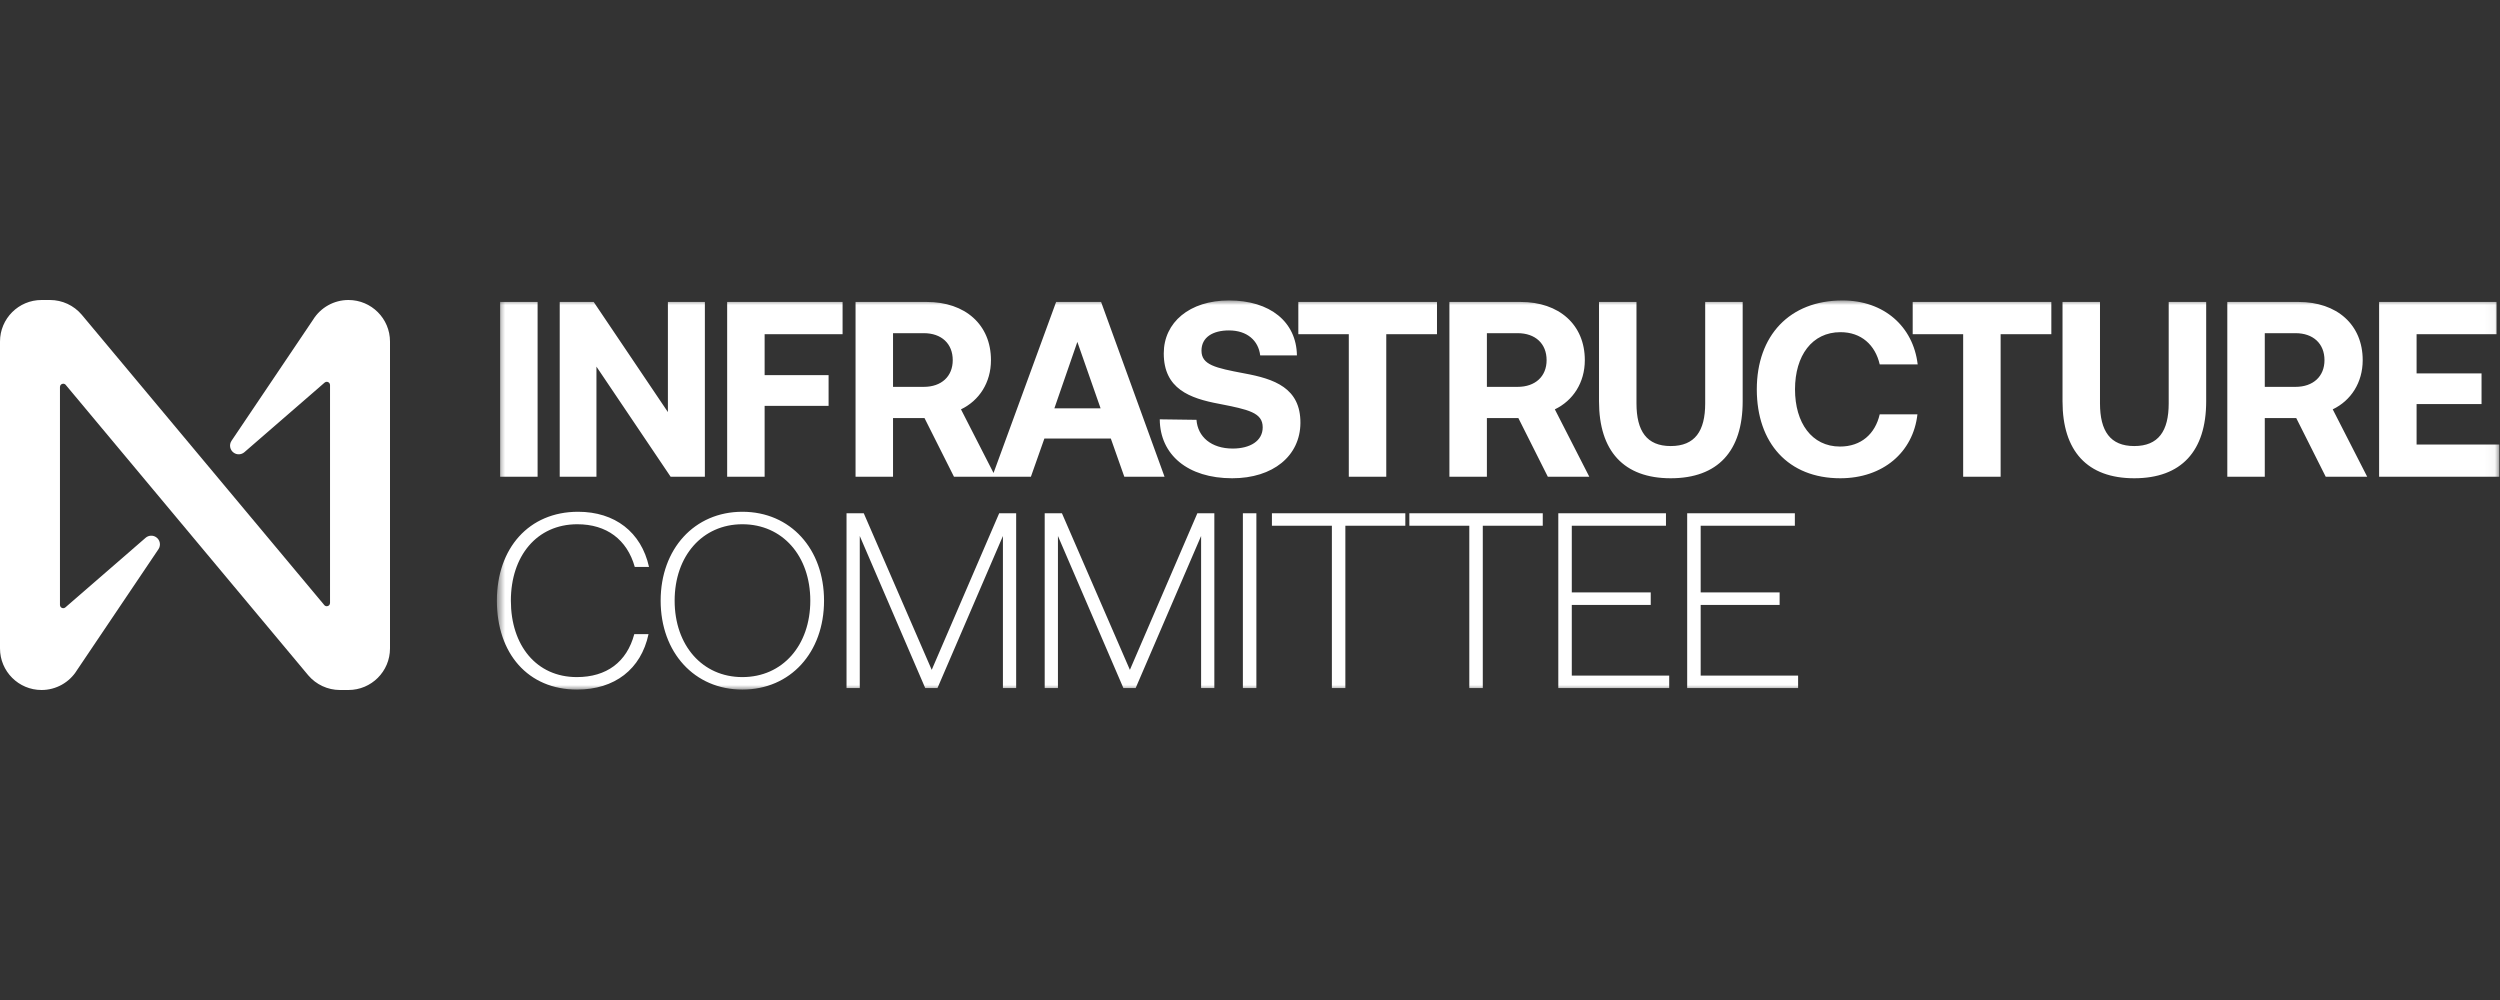
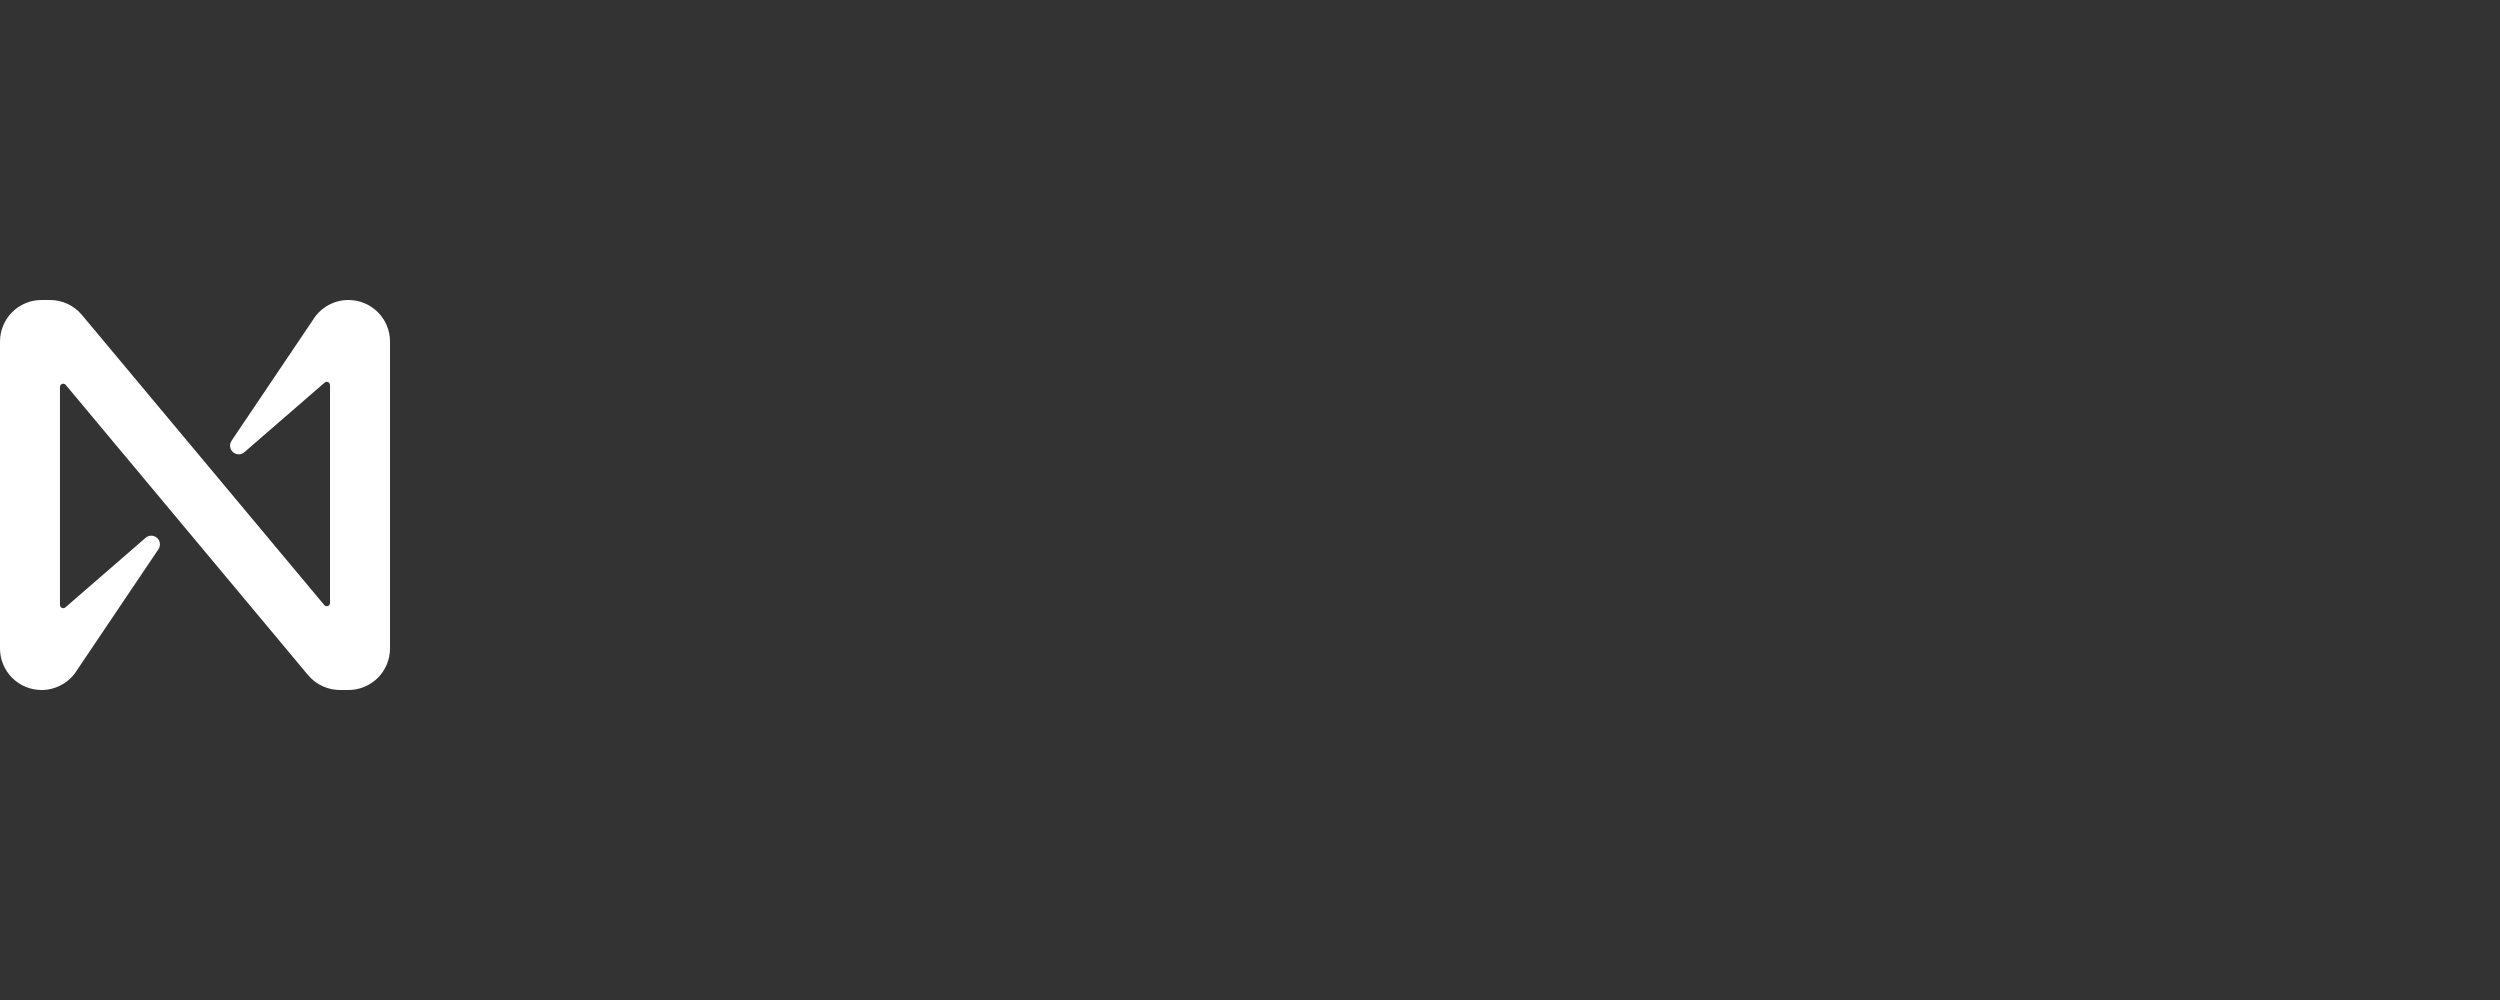
<svg xmlns="http://www.w3.org/2000/svg" width="250" height="100" viewBox="0 0 250 100" fill="none">
  <rect x="0" y="0" width="250" height="100" fill="#333333" stroke="none" />
  <path d="M34.844 30C33.4 30 32.059 30.749 31.302 31.98L23.15 44.083C22.885 44.482 22.993 45.02 23.392 45.285C23.715 45.501 24.143 45.474 24.437 45.221L32.461 38.261C32.595 38.141 32.8 38.153 32.92 38.287C32.975 38.348 33.003 38.427 33.003 38.508V60.299C33.003 60.479 32.858 60.623 32.678 60.623C32.581 60.623 32.49 60.581 32.429 60.507L8.173 31.471C7.383 30.539 6.223 30.001 5.002 30H4.154C1.86 30 0 31.86 0 34.154V64.846C0 67.14 1.86 69 4.154 69C5.599 69 6.94 68.251 7.696 67.02L15.848 54.917C16.114 54.518 16.006 53.98 15.607 53.715C15.284 53.499 14.856 53.525 14.562 53.779L6.538 60.739C6.404 60.859 6.199 60.847 6.079 60.713C6.024 60.652 5.995 60.573 5.996 60.492V38.696C5.996 38.516 6.142 38.371 6.322 38.371C6.418 38.371 6.51 38.413 6.571 38.488L30.823 67.529C31.614 68.461 32.773 68.999 33.995 69H34.842C37.137 69.001 38.998 67.142 39 64.848V34.154C39 31.86 37.14 30 34.846 30H34.844Z" fill="white" />
  <mask id="mask0_1_12" style="mask-type:luminance" maskUnits="userSpaceOnUse" x="49" y="30" width="201" height="39">
-     <path d="M249.962 30.003H49.667V69H249.962V30.003Z" fill="white" />
+     <path d="M249.962 30.003V69H249.962V30.003Z" fill="white" />
  </mask>
  <g mask="url(#mask0_1_12)">
-     <path d="M50.013 47.676V30.195H53.76V47.676H50.013ZM59.645 47.676H55.972V30.195H59.37L66.79 41.208V30.195H70.487V47.676H67.065L59.645 36.663V47.676ZM72.716 47.676V30.195H84.258V33.417H76.463V37.512H82.859V40.584H76.463V47.676H72.716ZM85.555 47.676V30.195H92.676C96.523 30.195 99.096 32.468 99.096 36.014C99.096 38.261 97.922 40.059 96.098 40.934L99.546 47.676H95.399L92.451 41.808H89.303V47.676H85.555ZM92.376 33.317H89.303V38.686H92.376C94.15 38.686 95.274 37.637 95.274 36.014C95.274 34.366 94.15 33.317 92.376 33.317ZM103.089 47.676H99.216L105.612 30.195H110.109L116.455 47.676H112.432L111.083 43.855H104.438L103.089 47.676ZM107.735 34.191L105.437 40.834H110.059L107.735 34.191ZM115.976 41.933L119.649 41.983C119.773 43.681 121.123 44.855 123.272 44.855C124.996 44.855 126.27 44.105 126.27 42.732C126.27 41.258 124.846 40.959 121.922 40.384C118.974 39.835 116.376 38.886 116.376 35.34C116.376 32.243 118.95 30.045 122.896 30.045C127.019 30.045 129.642 32.193 129.692 35.539H126.02C125.845 34.066 124.721 33.042 122.896 33.042C121.298 33.042 120.148 33.716 120.148 35.065C120.148 36.488 121.523 36.788 124.421 37.337C127.418 37.887 130.067 38.786 130.042 42.307C130.016 45.579 127.319 47.826 123.221 47.826C118.775 47.826 116.001 45.479 115.976 41.933ZM129.833 33.417V30.195H143.699V33.417H138.627V47.676H134.88V33.417H129.833ZM144.941 47.676V30.195H152.062C155.909 30.195 158.482 32.468 158.482 36.014C158.482 38.261 157.308 40.059 155.484 40.934L158.932 47.676H154.784L151.837 41.808H148.689V47.676H144.941ZM151.761 33.317H148.689V38.686H151.761C153.536 38.686 154.66 37.637 154.66 36.014C154.66 34.366 153.536 33.317 151.761 33.317ZM159.901 40.135V30.195H163.648V40.334C163.648 43.106 164.672 44.605 167.071 44.605C169.495 44.605 170.519 43.106 170.519 40.334V30.195H174.267V40.135C174.267 45.104 171.793 47.826 167.071 47.826C162.374 47.826 159.901 45.104 159.901 40.135ZM184.024 47.826C178.828 47.826 175.68 44.305 175.68 38.936C175.68 33.566 178.953 30.045 184.248 30.045C188.396 30.045 191.318 32.642 191.768 36.438H187.971C187.522 34.49 186.122 33.217 184.049 33.217C181.201 33.217 179.501 35.564 179.501 38.936C179.501 42.282 181.176 44.655 183.999 44.655C186.122 44.655 187.522 43.381 187.971 41.433H191.743C191.318 45.229 188.295 47.826 184.024 47.826ZM191.269 33.417V30.195H205.134V33.417H200.063V47.676H196.316V33.417H191.269ZM206.252 40.135V30.195H209.999V40.334C209.999 43.106 211.024 44.605 213.422 44.605C215.845 44.605 216.87 43.106 216.87 40.334V30.195H220.618V40.135C220.618 45.104 218.143 47.826 213.422 47.826C208.725 47.826 206.252 45.104 206.252 40.135ZM222.731 47.676V30.195H229.85C233.698 30.195 236.27 32.468 236.27 36.014C236.27 38.261 235.096 40.059 233.273 40.934L236.721 47.676H232.573L229.625 41.808H226.478V47.676H222.731ZM229.55 33.317H226.478V38.686H229.55C231.324 38.686 232.448 37.637 232.448 36.014C232.448 34.366 231.324 33.317 229.55 33.317ZM237.911 47.676V30.195H249.654V33.417H241.659V37.337H248.154V40.409H241.659V44.455H249.929V47.676H237.911ZM57.707 68.958C52.811 68.958 49.688 65.362 49.688 60.067C49.688 54.823 52.886 51.177 57.807 51.177C61.48 51.177 64.128 53.2 64.902 56.696H63.478C62.704 53.949 60.655 52.425 57.732 52.425C53.685 52.425 51.087 55.597 51.087 60.067C51.087 64.537 53.635 67.709 57.682 67.709C60.655 67.709 62.679 66.211 63.428 63.414H64.852C64.103 66.935 61.455 68.958 57.707 68.958ZM82.404 60.067C82.404 65.237 79.056 68.958 74.235 68.958C69.438 68.958 66.065 65.237 66.065 60.067C66.065 54.898 69.438 51.177 74.235 51.177C79.056 51.177 82.404 54.898 82.404 60.067ZM67.464 60.067C67.464 64.537 70.237 67.709 74.235 67.709C78.257 67.709 81.03 64.537 81.03 60.067C81.03 55.597 78.257 52.425 74.235 52.425C70.237 52.425 67.464 55.597 67.464 60.067ZM84.653 68.808V51.327H86.377L93.172 66.985L99.918 51.327H101.616V68.808H100.292V53.599L93.747 68.808H92.523L85.977 53.599V68.808H84.653ZM104.47 68.808V51.327H106.194L112.989 66.985L119.735 51.327H121.434V68.808H120.11V53.599L113.564 68.808H112.34L105.794 53.599V68.808H104.47ZM124.288 68.808V51.327H125.638V68.808H124.288ZM127.192 52.575V51.327H140.533V52.575H134.536V68.808H133.188V52.575H127.192ZM140.935 52.575V51.327H154.276V52.575H148.279V68.808H146.93V52.575H140.935ZM155.83 68.808V51.327H166.597V52.575H157.179V59.243H165.074V60.492H157.179V67.559H166.921V68.808H155.83ZM168.718 68.808V51.327H179.486V52.575H170.068V59.243H177.962V60.492H170.068V67.559H179.811V68.808H168.718Z" fill="white" />
-   </g>
+     </g>
</svg>